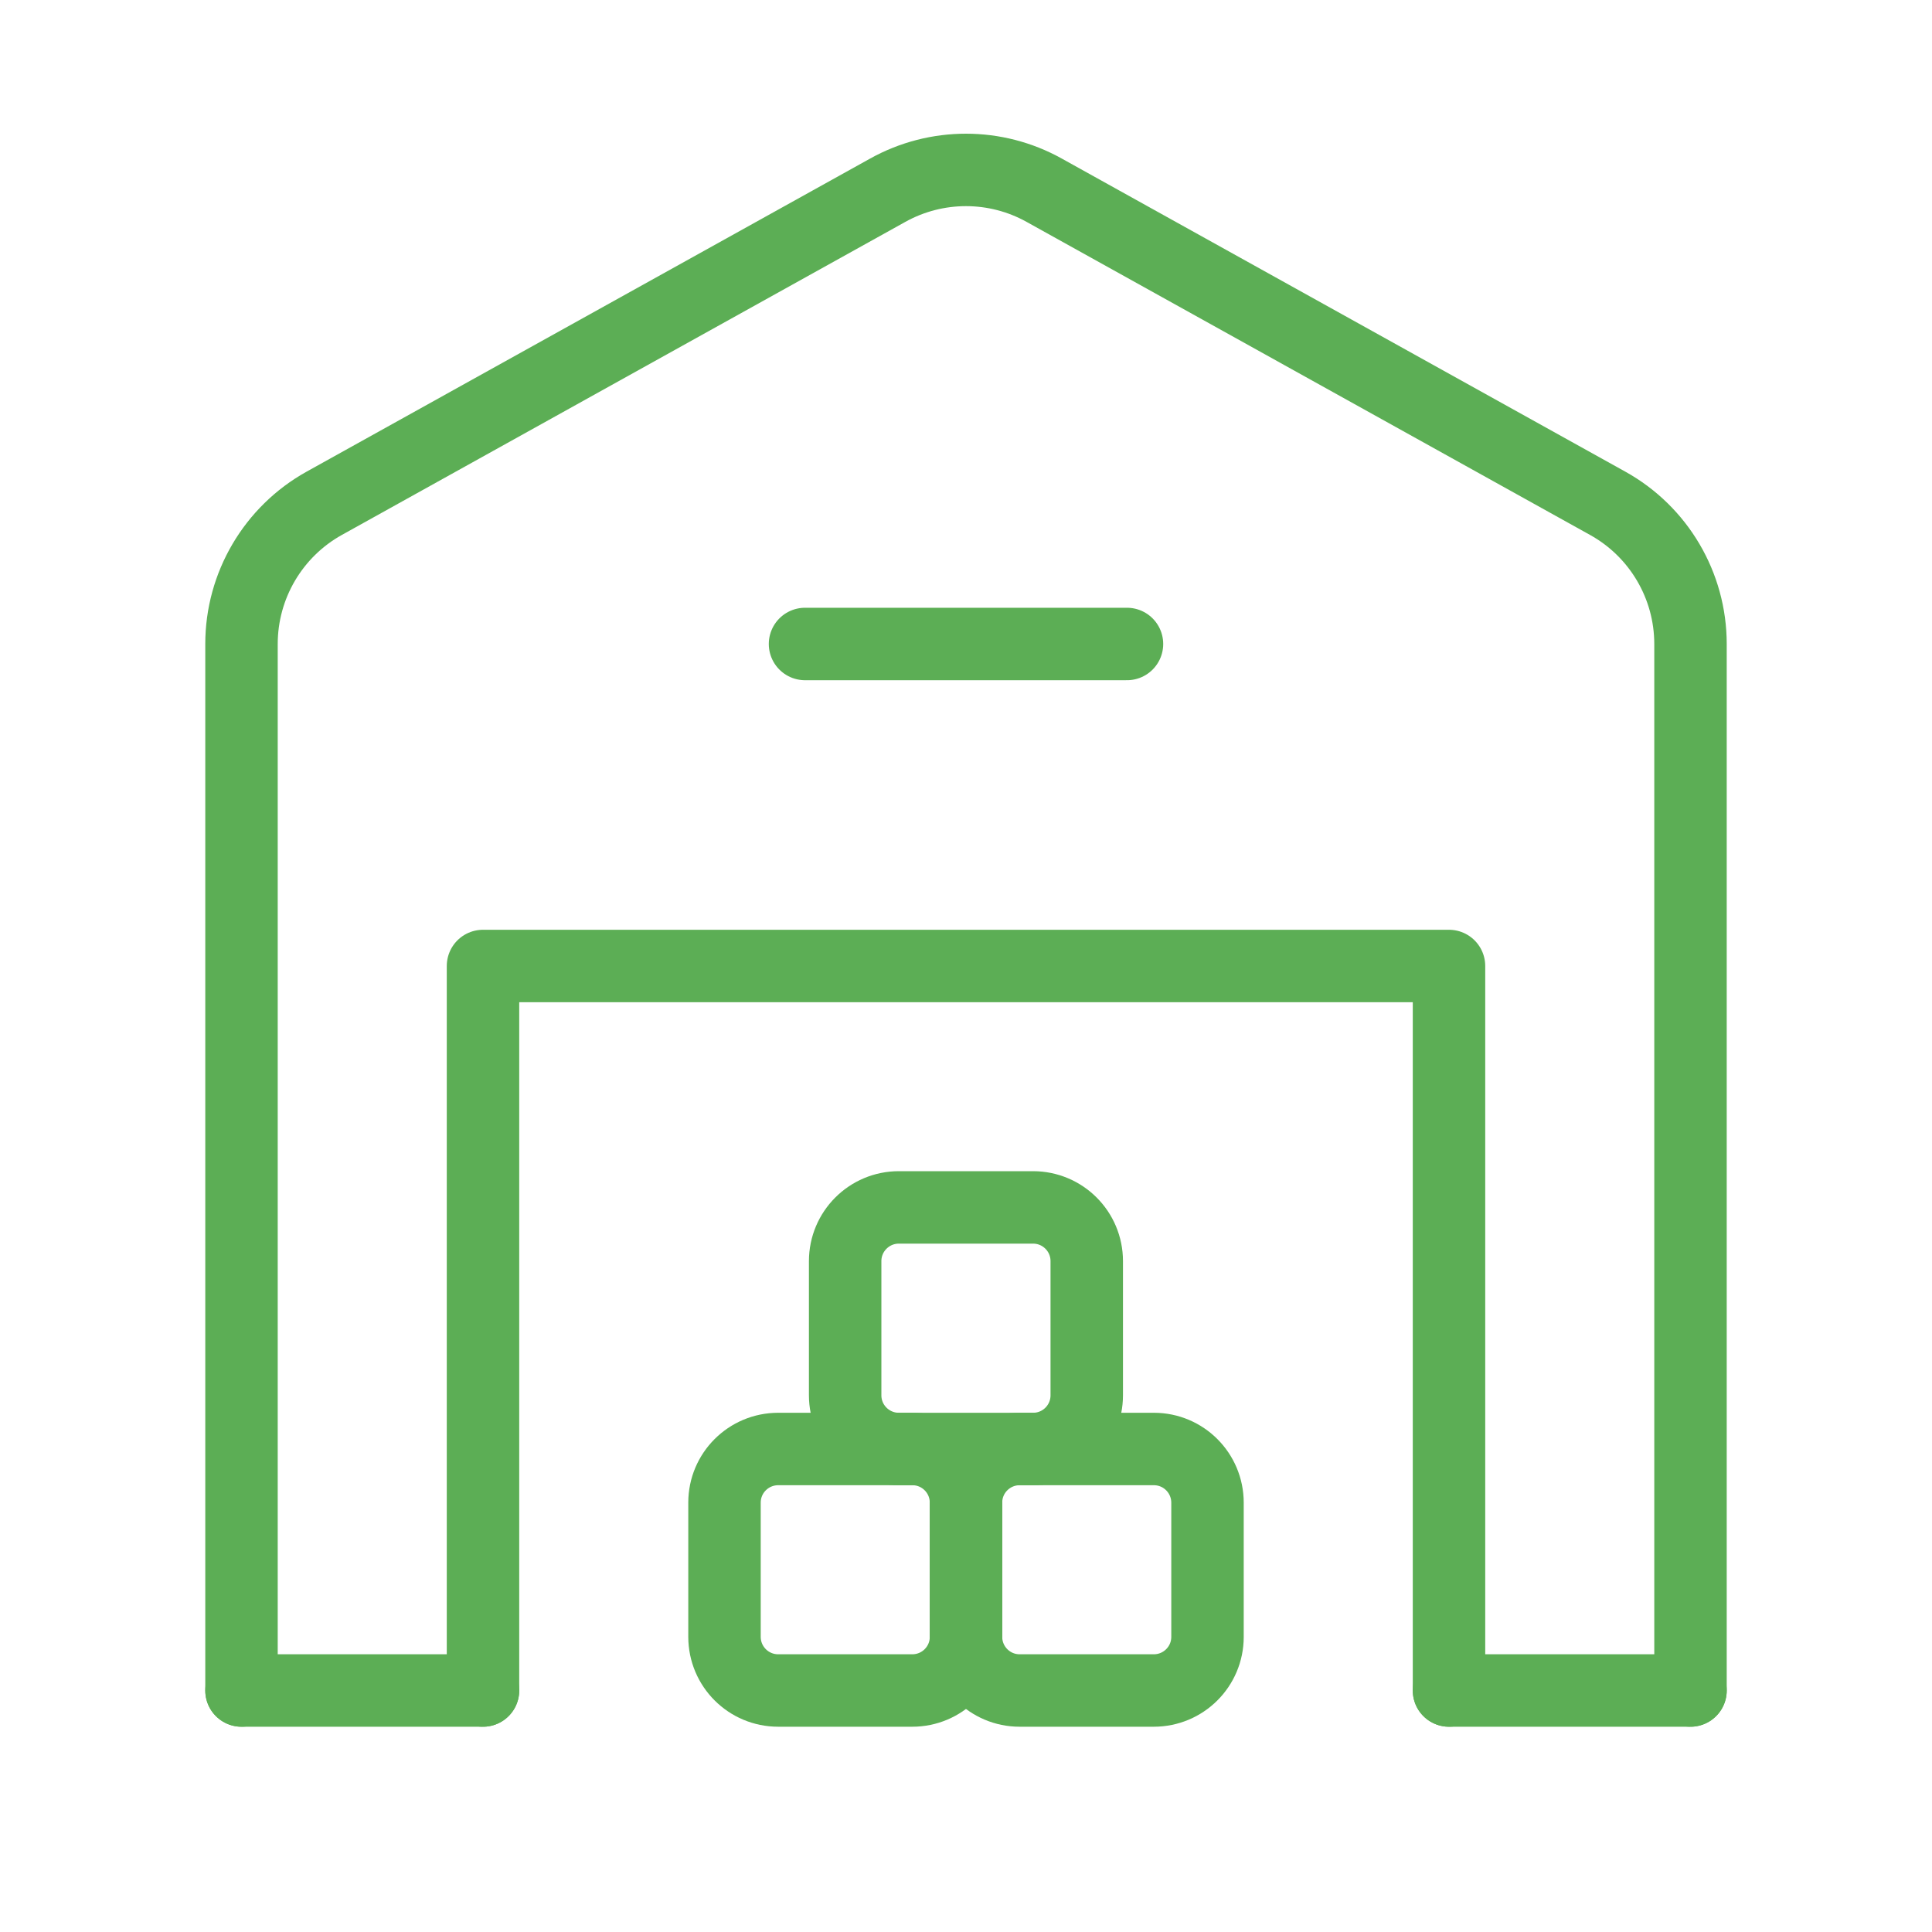
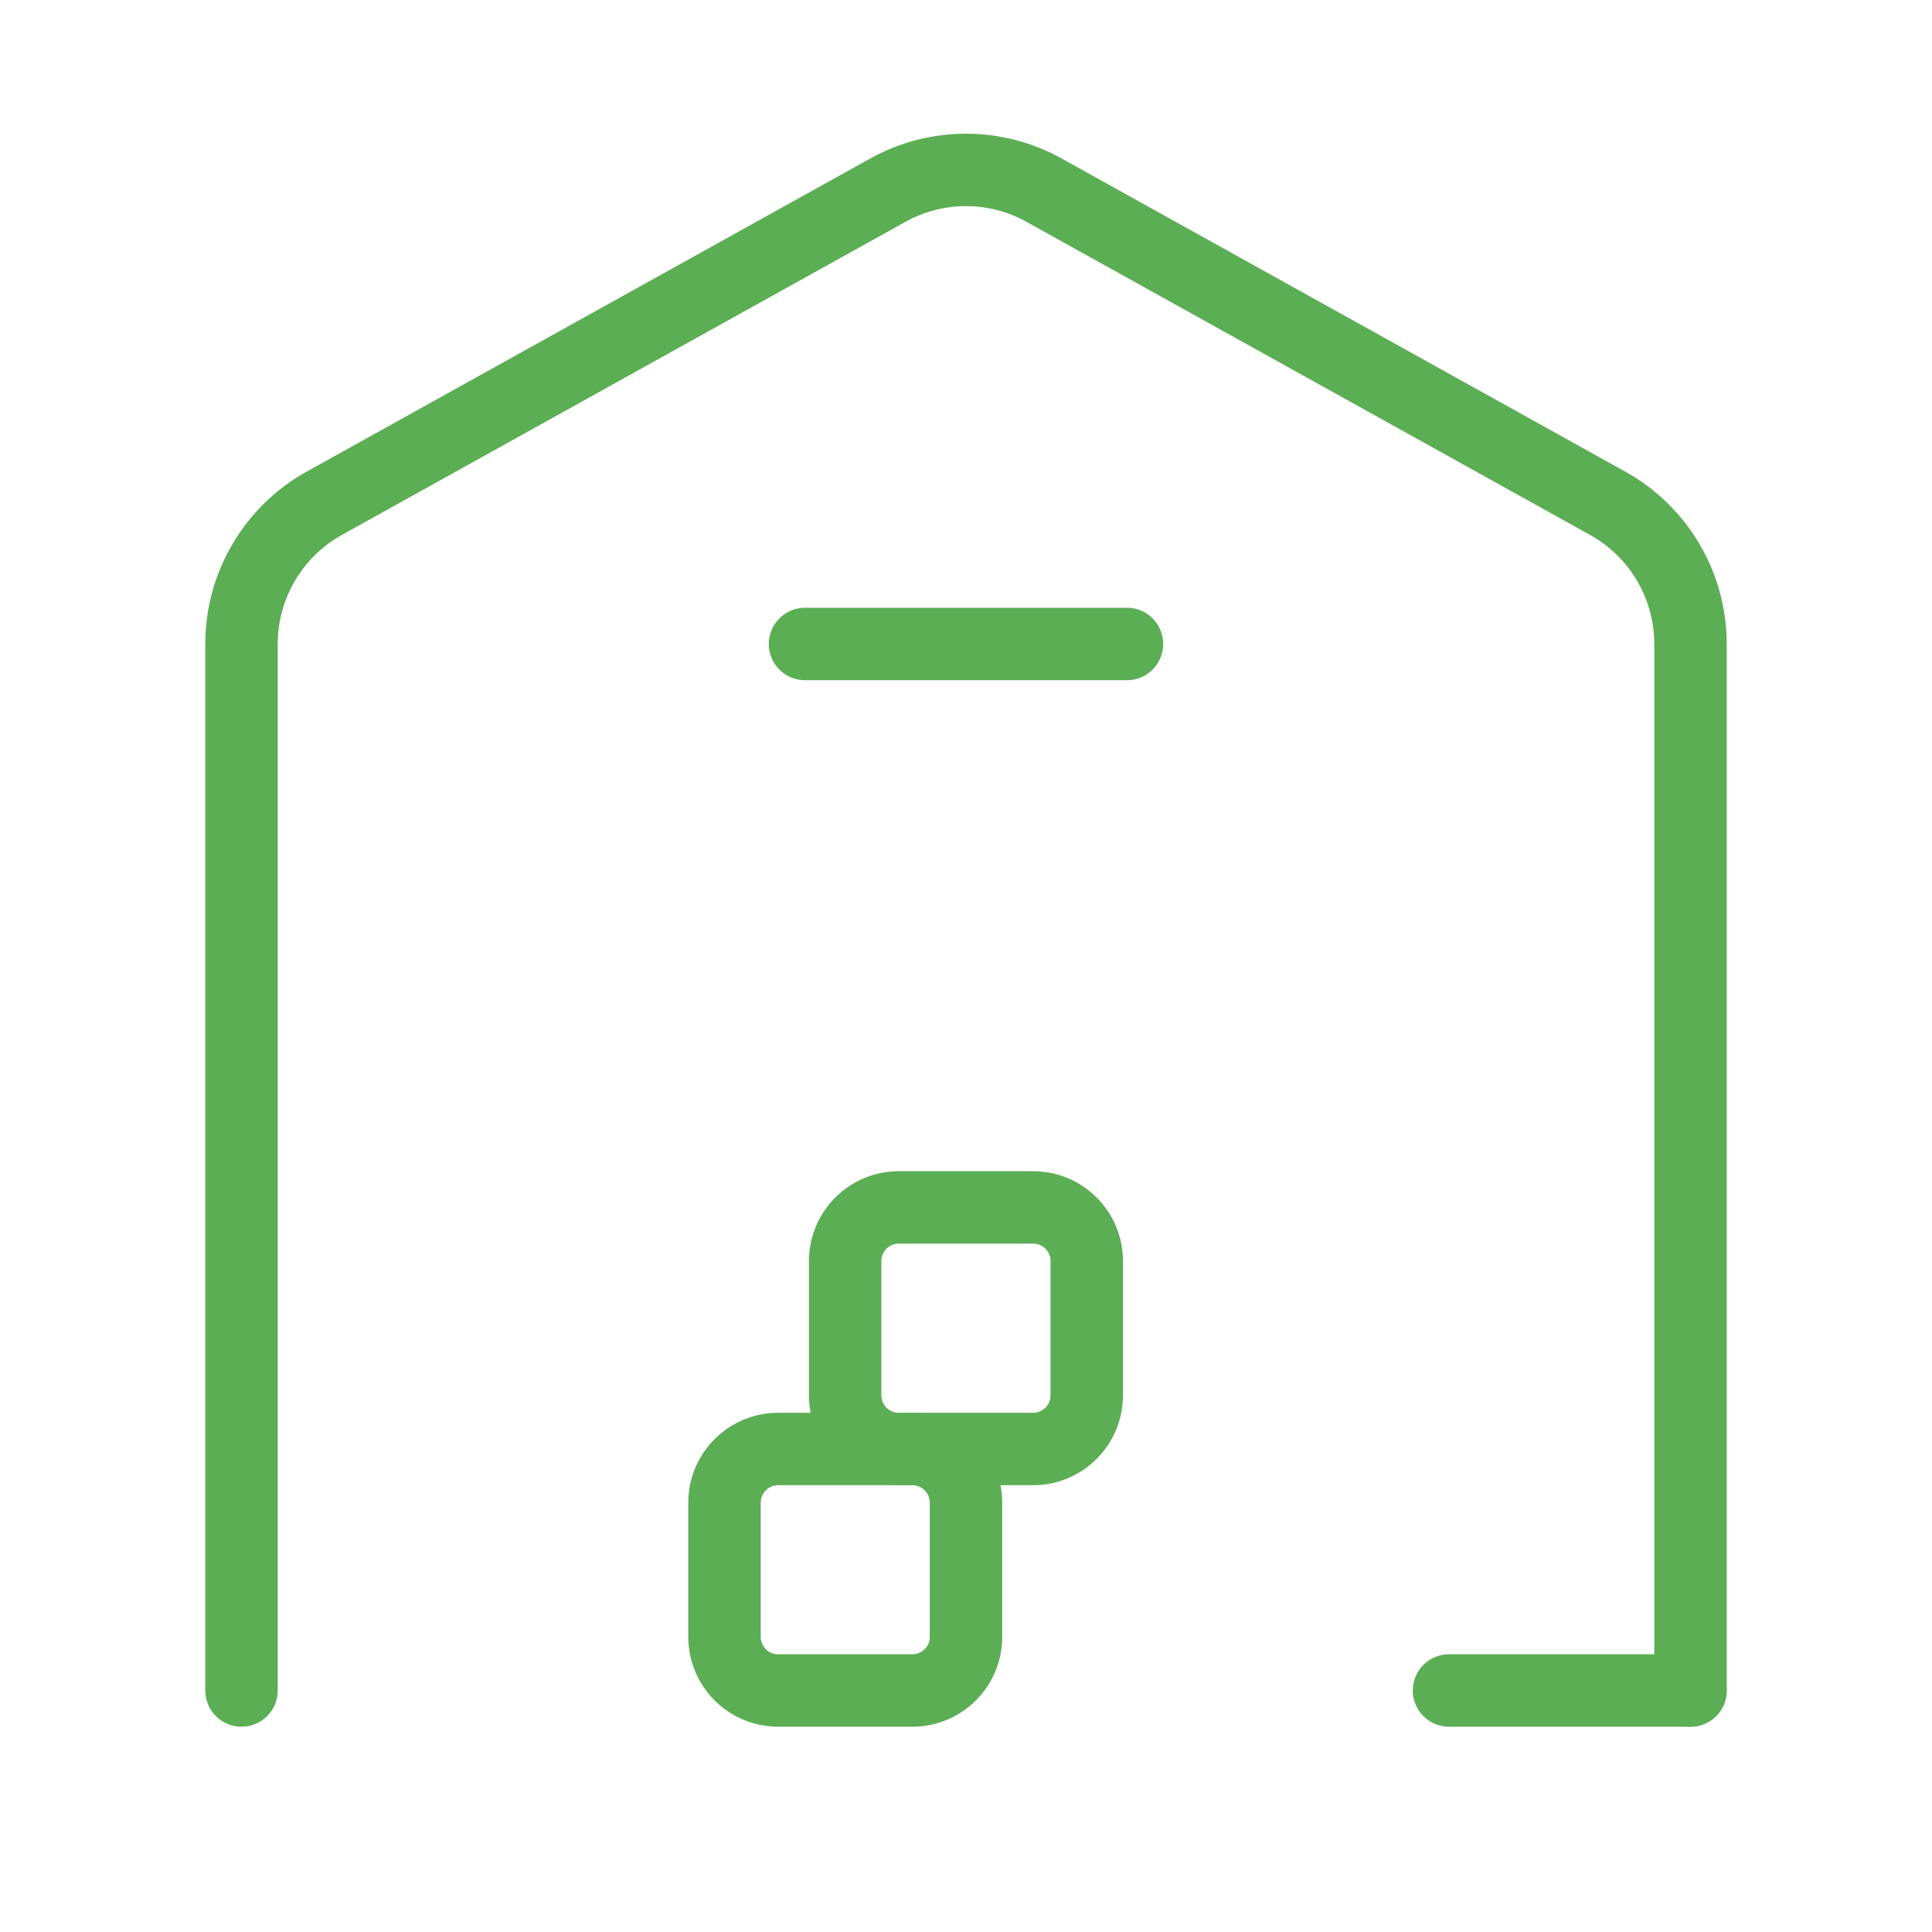
<svg xmlns="http://www.w3.org/2000/svg" width="40" height="40" viewBox="0 0 40 40" fill="none">
  <path d="M35 35H30" stroke="#5CAE55" stroke-width="1.5" stroke-linecap="round" stroke-linejoin="round" />
-   <path d="M5 35H10" stroke="#5CAE55" stroke-width="1.5" stroke-linecap="round" stroke-linejoin="round" />
-   <path d="M30 35V20H10V35" stroke="#5CAE55" stroke-width="1.5" stroke-linecap="round" stroke-linejoin="round" />
  <path d="M16.667 13.333H23.333" stroke="#5CAE55" stroke-width="1.5" stroke-linecap="round" stroke-linejoin="round" />
  <path d="M35 35V13.333C35 12.123 34.343 11.007 33.285 10.42L21.618 3.938C20.612 3.378 19.387 3.378 18.38 3.938L6.713 10.42C5.657 11.007 5 12.123 5 13.333V35" stroke="#5CAE55" stroke-width="1.5" stroke-linecap="round" stroke-linejoin="round" />
-   <path d="M23.888 35H21.11C20.497 35 20 34.503 20 33.888V31.11C20 30.497 20.497 30 21.112 30H23.89C24.503 30 25 30.497 25 31.112V33.89C25 34.503 24.503 35 23.888 35Z" stroke="#5CAE55" stroke-width="1.5" stroke-linecap="round" stroke-linejoin="round" />
  <path d="M18.888 35H16.112C15.497 35 15 34.503 15 33.888V31.11C15 30.497 15.497 30 16.112 30H18.89C19.503 30 20 30.497 20 31.112V33.89C20 34.503 19.503 35 18.888 35Z" stroke="#5CAE55" stroke-width="1.5" stroke-linecap="round" stroke-linejoin="round" />
  <path d="M21.388 30H18.61C17.997 30 17.498 29.503 17.498 28.888V26.11C17.498 25.497 17.995 24.998 18.61 24.998H21.388C22.002 24.998 22.5 25.495 22.5 26.11V28.888C22.5 29.503 22.003 30 21.388 30Z" stroke="#5CAE55" stroke-width="1.5" stroke-linecap="round" stroke-linejoin="round" />
</svg>